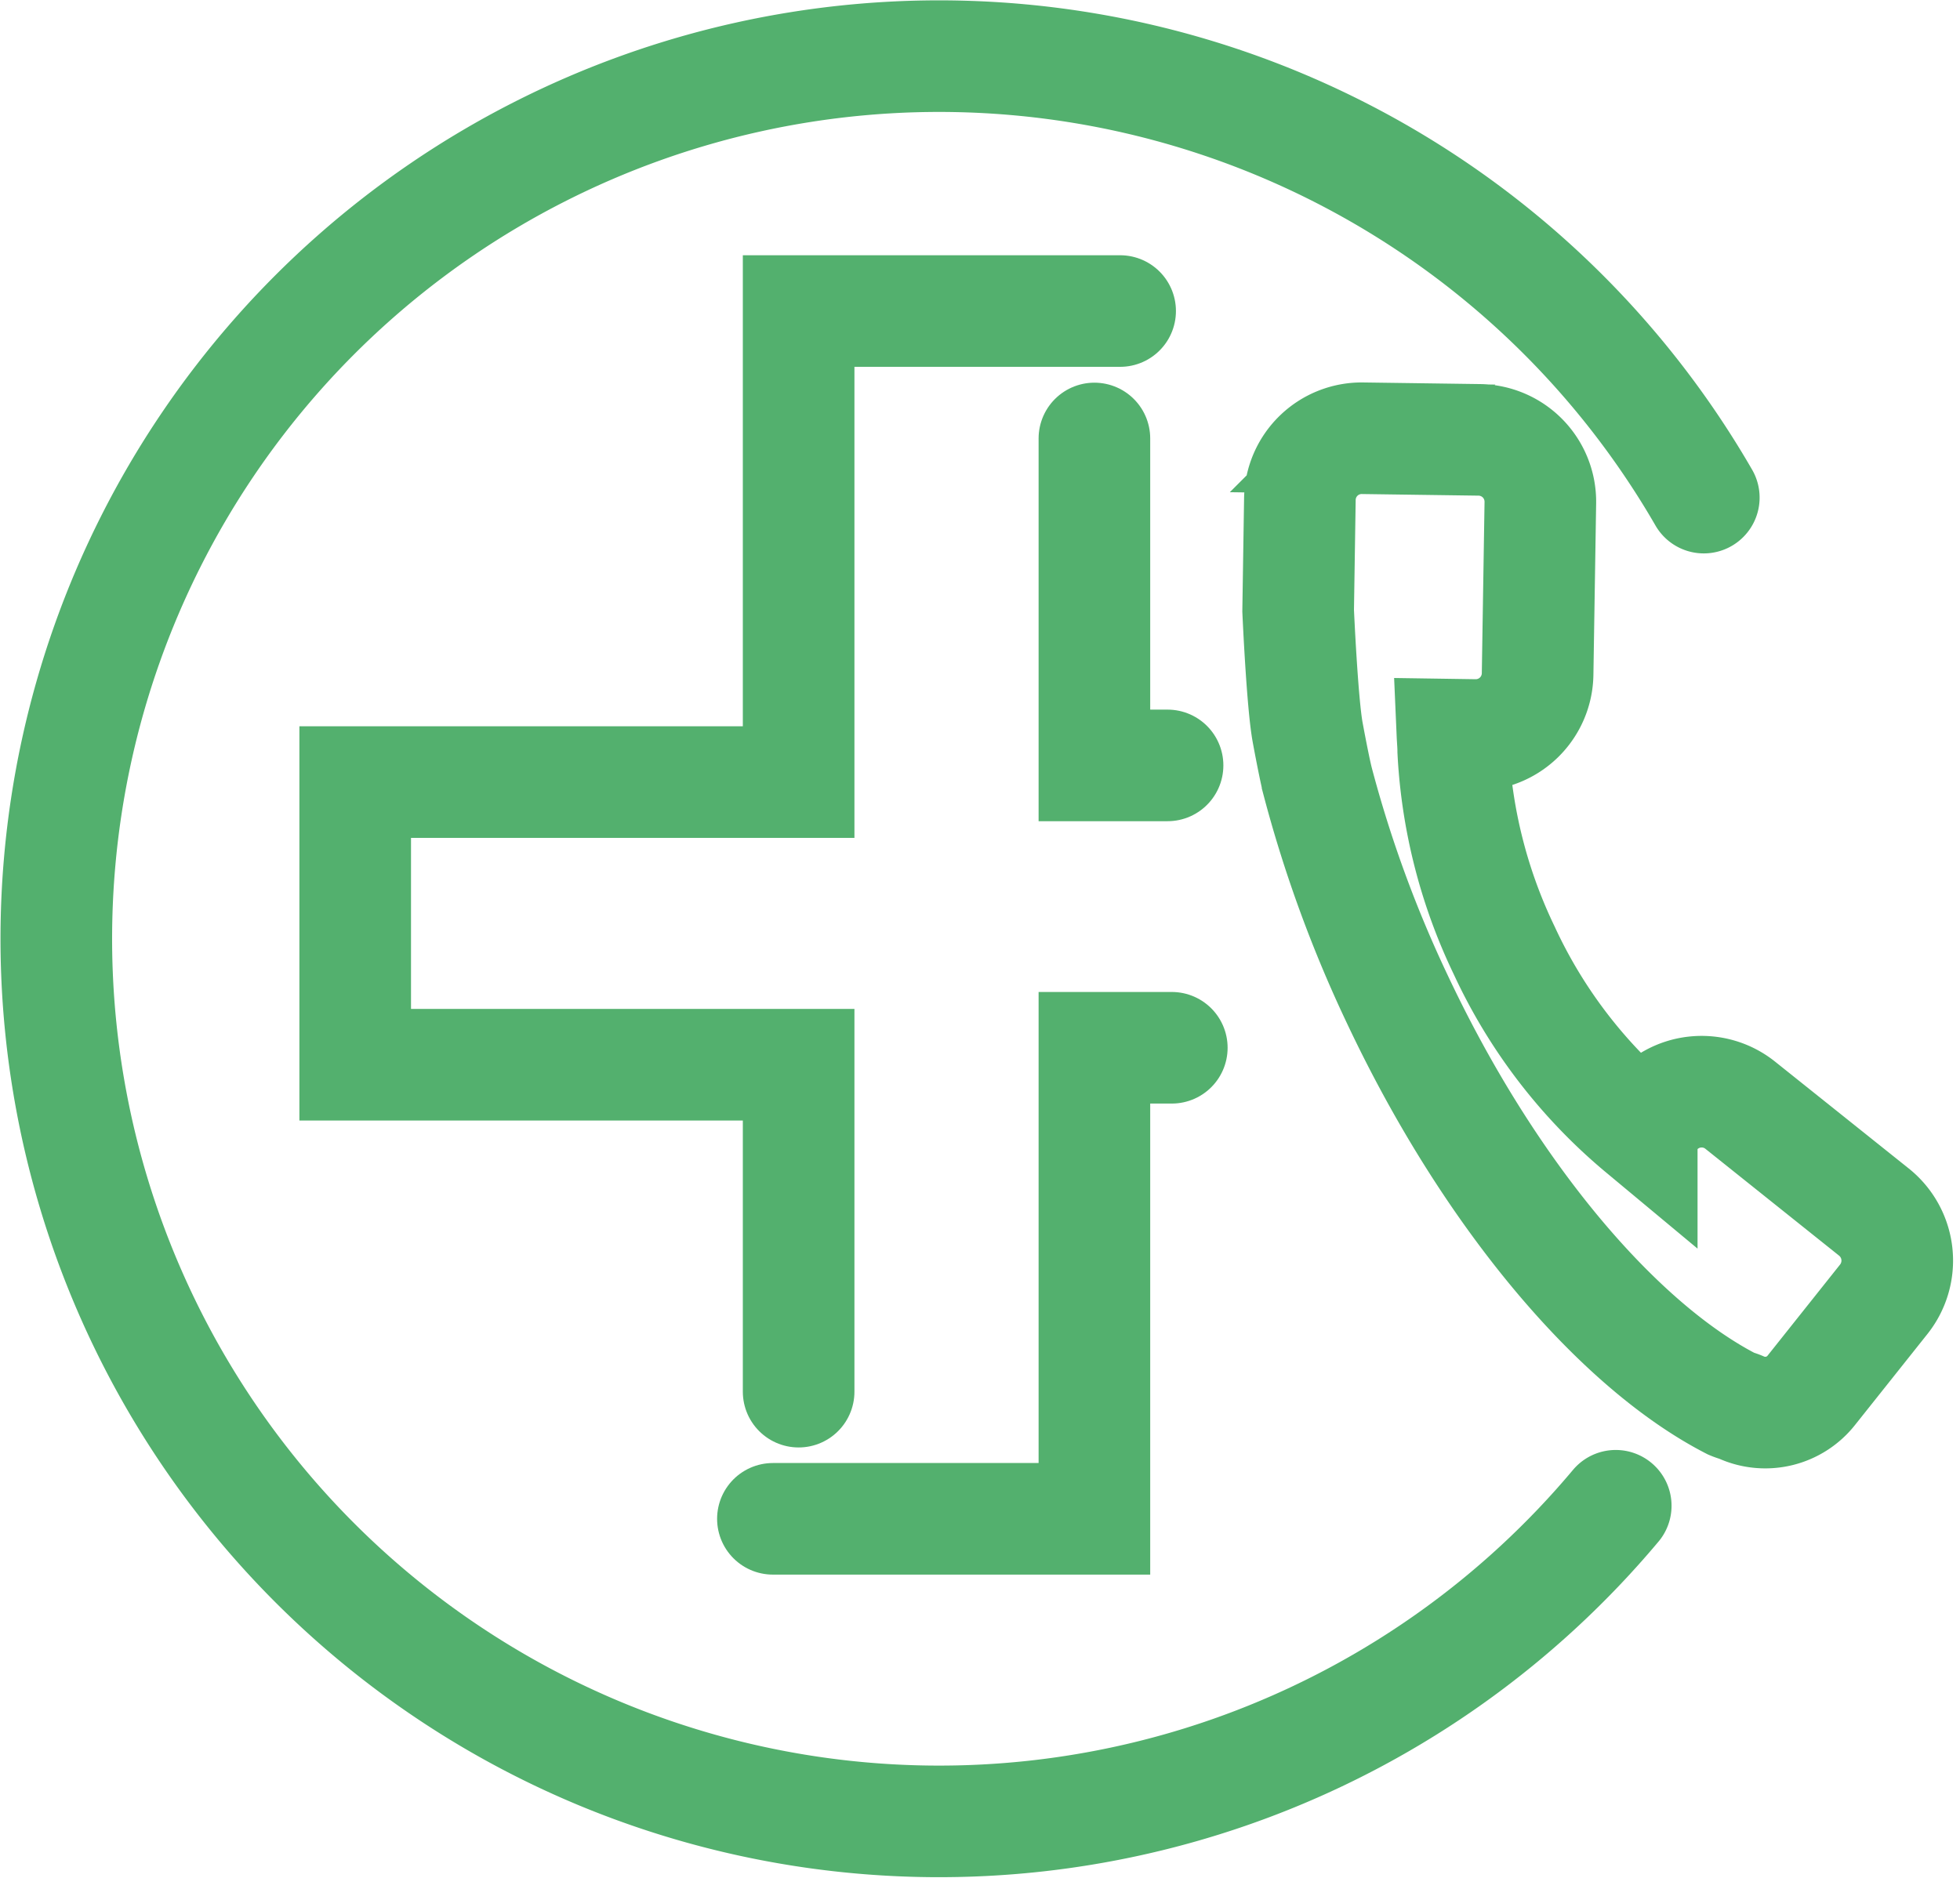
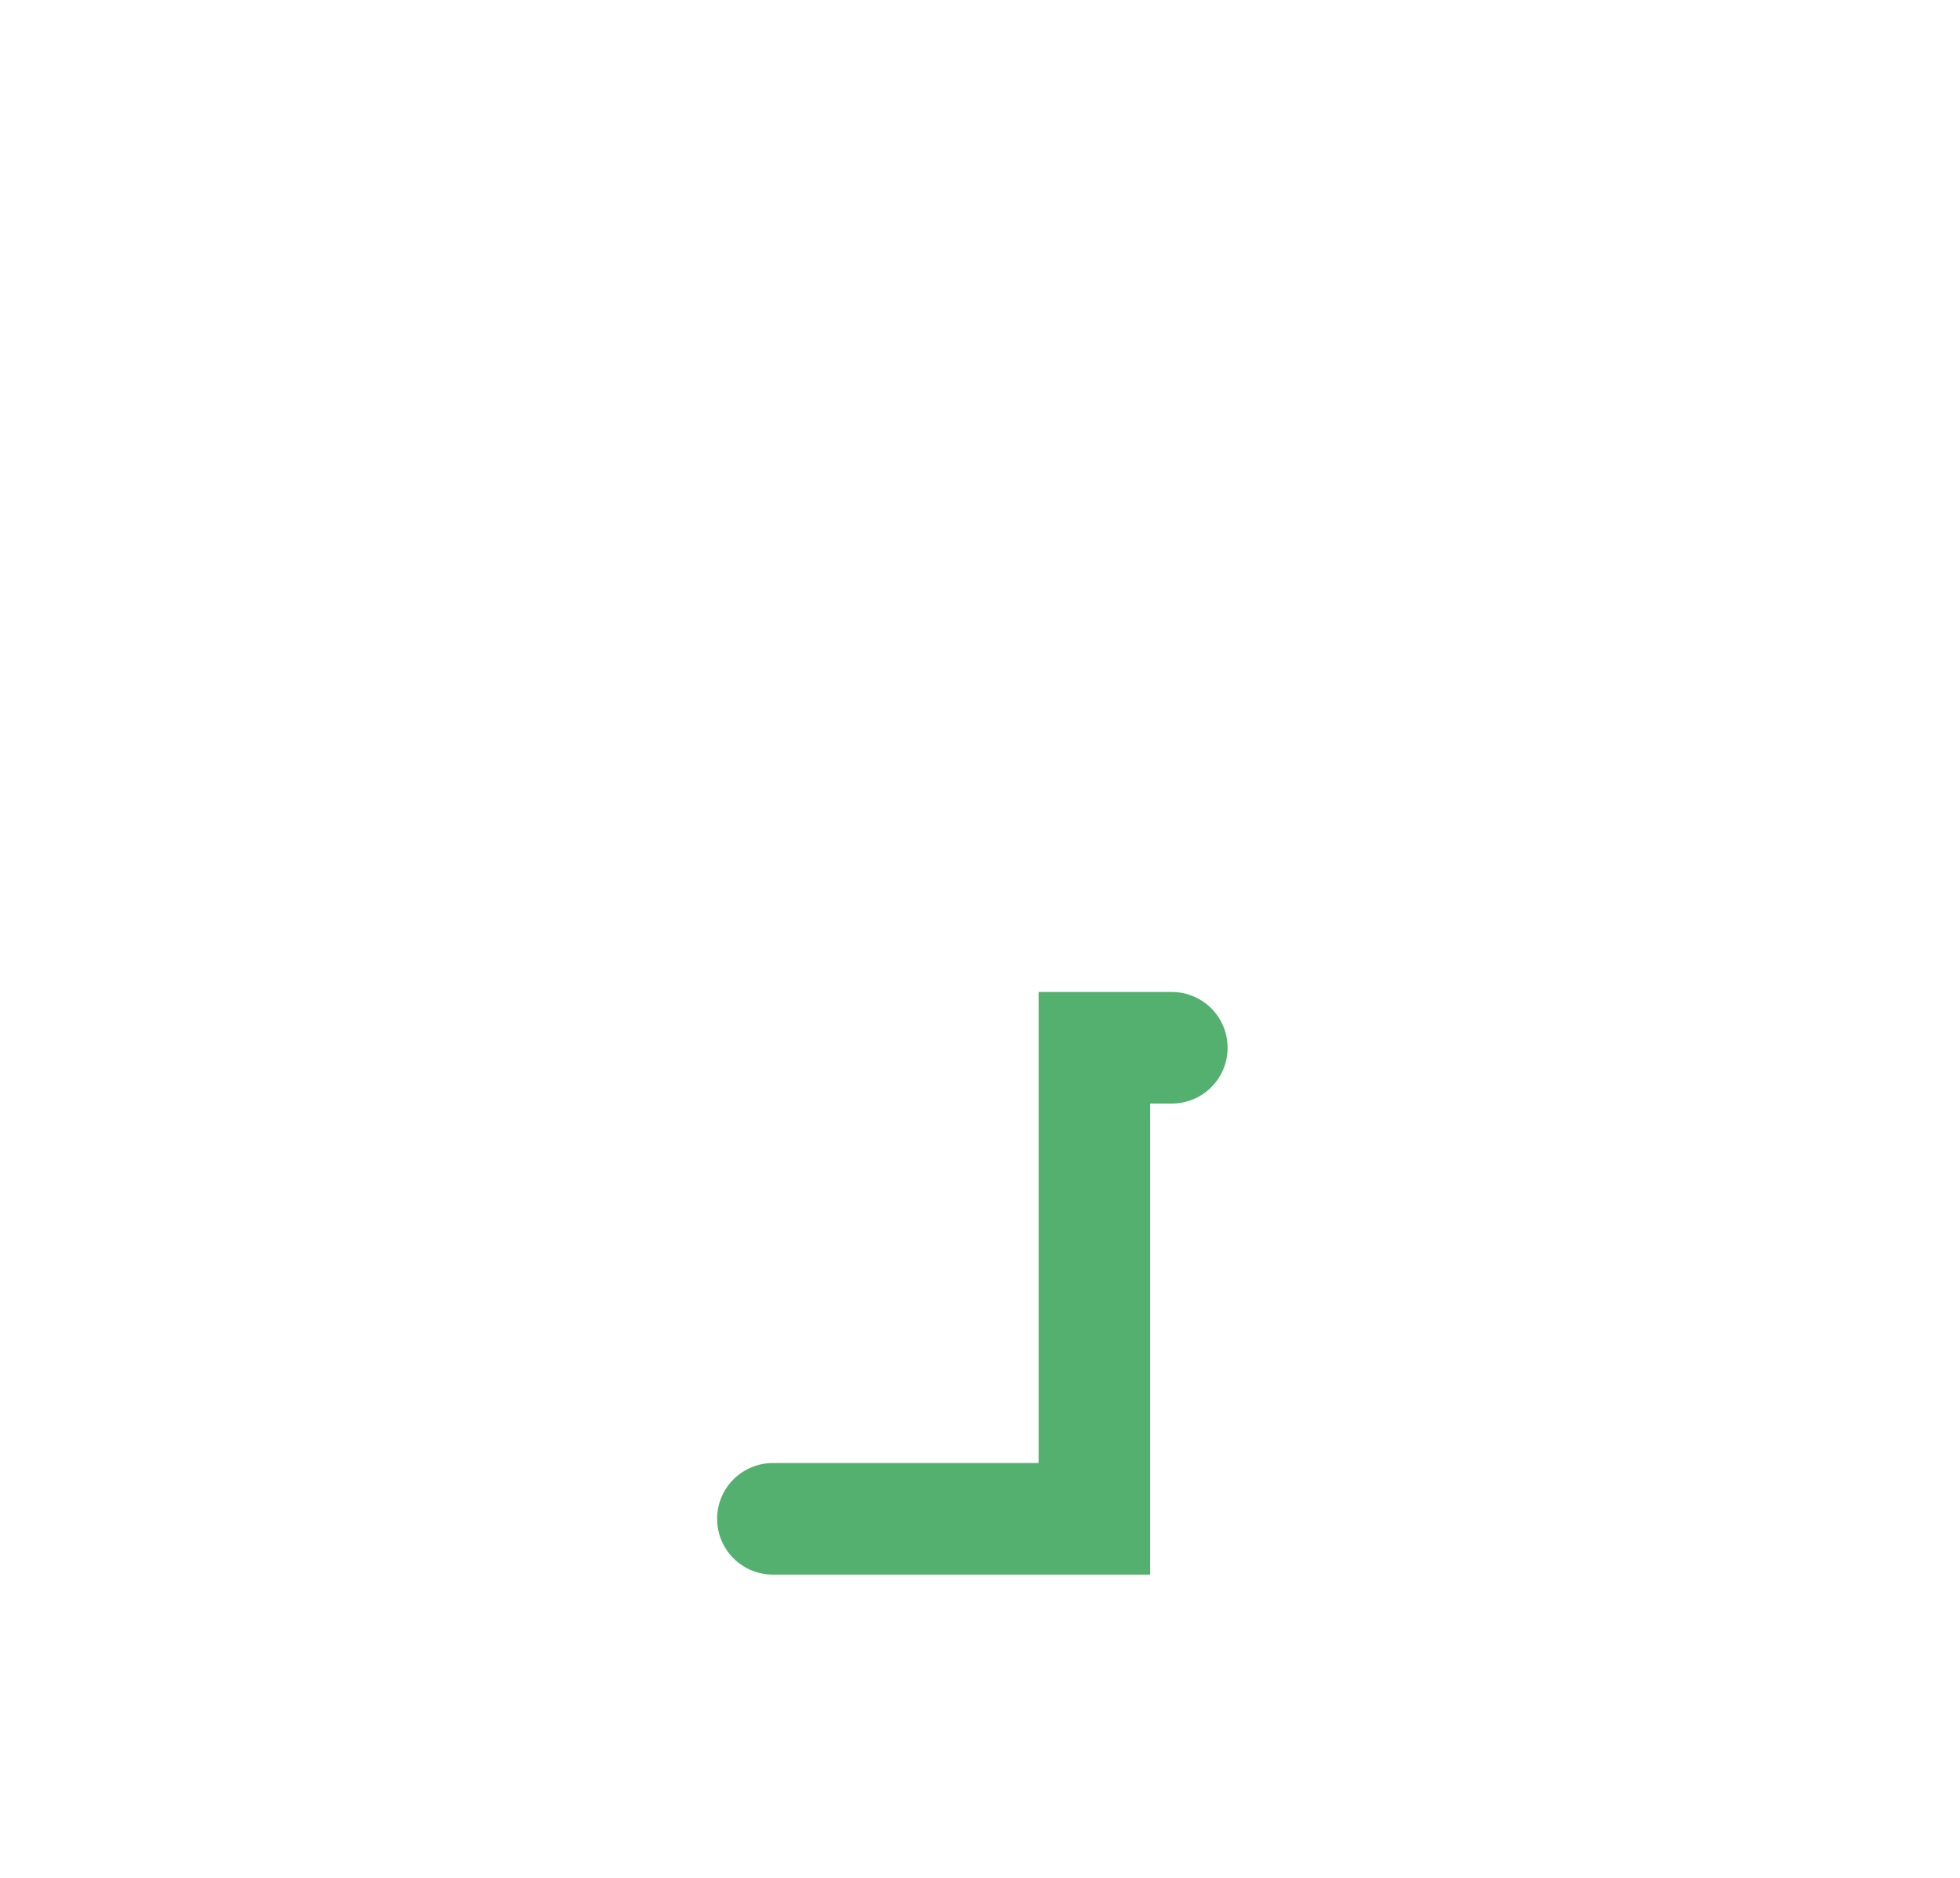
<svg xmlns="http://www.w3.org/2000/svg" width="35.122" height="33.656" viewBox="0 0 35.122 33.656">
  <defs>
    <style>.a{fill:rgba(0,0,0,0);stroke:rgba(10,143,49,0.7);stroke-linecap:round;stroke-width:2px;}</style>
  </defs>
  <g transform="translate(-276.769 -401.581)">
    <g transform="translate(277.777 402.589)">
-       <path class="a" d="M305.722,428.57A15.82,15.82,0,1,1,307.3,410.5" transform="translate(-277.777 -402.589)" />
-     </g>
+       </g>
    <g transform="translate(300.034 409.436)">
-       <path class="a" d="M313.673,423.15a1.107,1.107,0,0,0-1.556.175h0l-.208.262a9.2,9.2,0,0,1-2.466-3.214,9.335,9.335,0,0,1-.912-3.572c0-.105-.01-.2-.014-.292l.4.006a1.109,1.109,0,0,0,1.126-1.091h0l.049-3.072A1.109,1.109,0,0,0,309,411.225h0l-2.091-.029a1.108,1.108,0,0,0-1.126,1.091h0l-.031,2s.073,1.657.171,2.184c.065.351.133.693.177.869a22.464,22.464,0,0,0,1.439,3.932c1.663,3.521,3.958,6.193,5.977,7.231h0c.068.029.109.036.17.062a1.051,1.051,0,0,0,1.262-.305l1.3-1.634a1.114,1.114,0,0,0-.177-1.559Z" transform="translate(-305.755 -411.196)" />
-     </g>
-     <path class="a" d="M292.457,427.7v-5.86h-7.946v-5.066h7.946v-8.443h5.761" transform="translate(-1.377 -1.175)" />
+       </g>
    <g transform="translate(290.619 409.436)">
      <path class="a" d="M301.068,424.93h-1.387v8.443H293.92" transform="translate(-293.92 -414.005)" />
-       <path class="a" d="M301.162,411.2v5.86h1.311" transform="translate(-295.401 -411.196)" />
    </g>
  </g>
</svg>